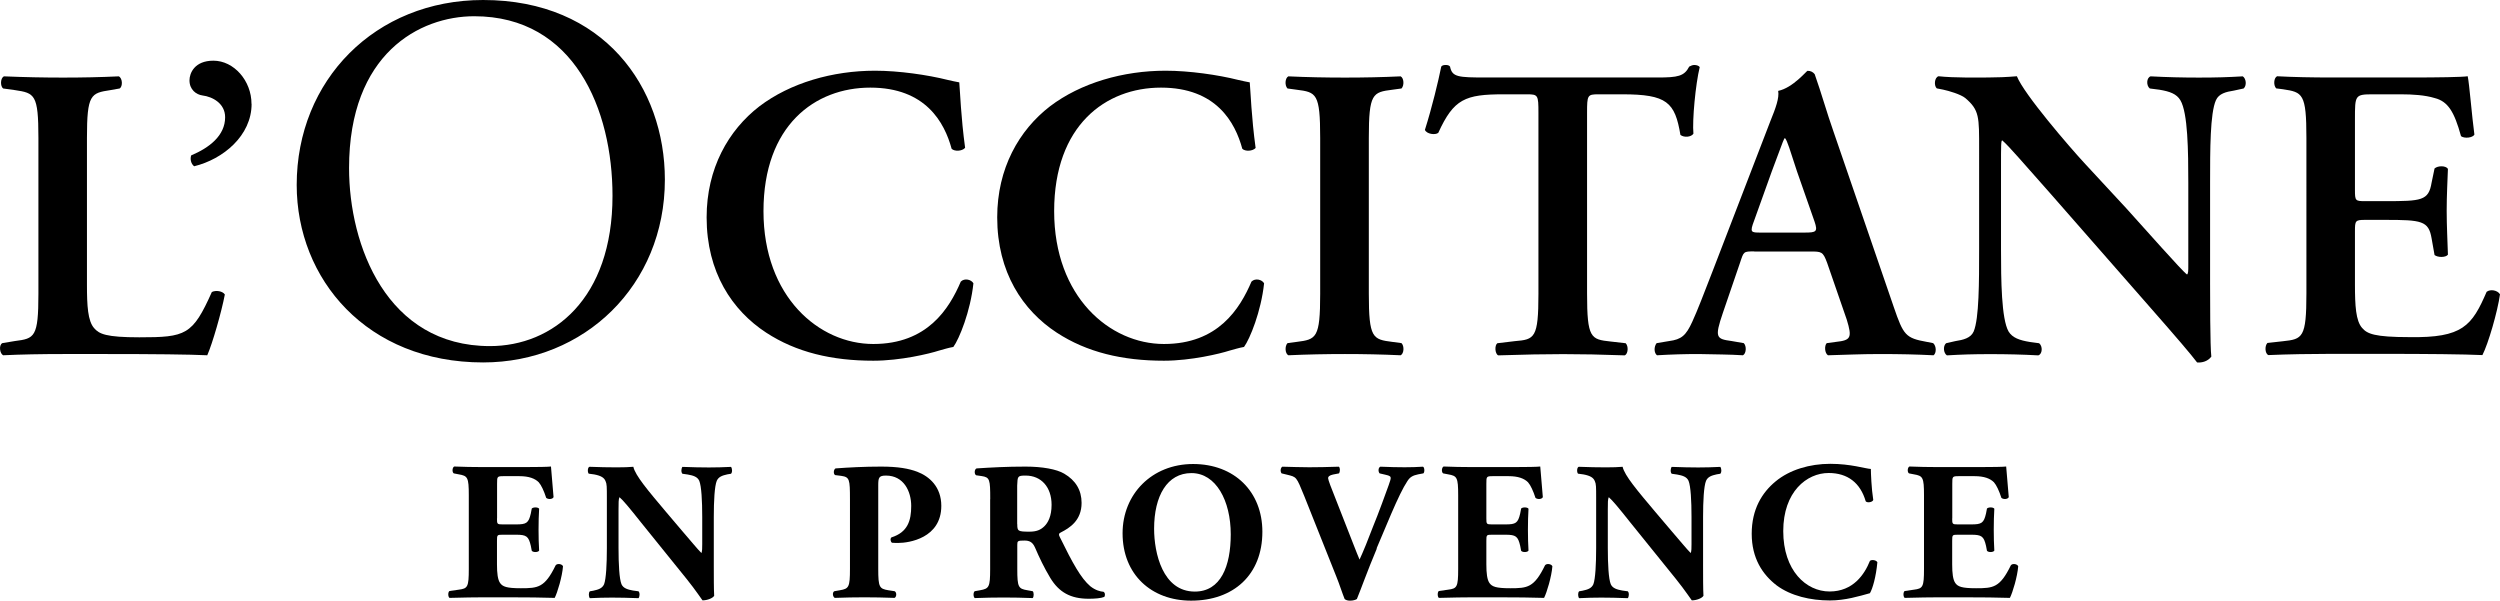
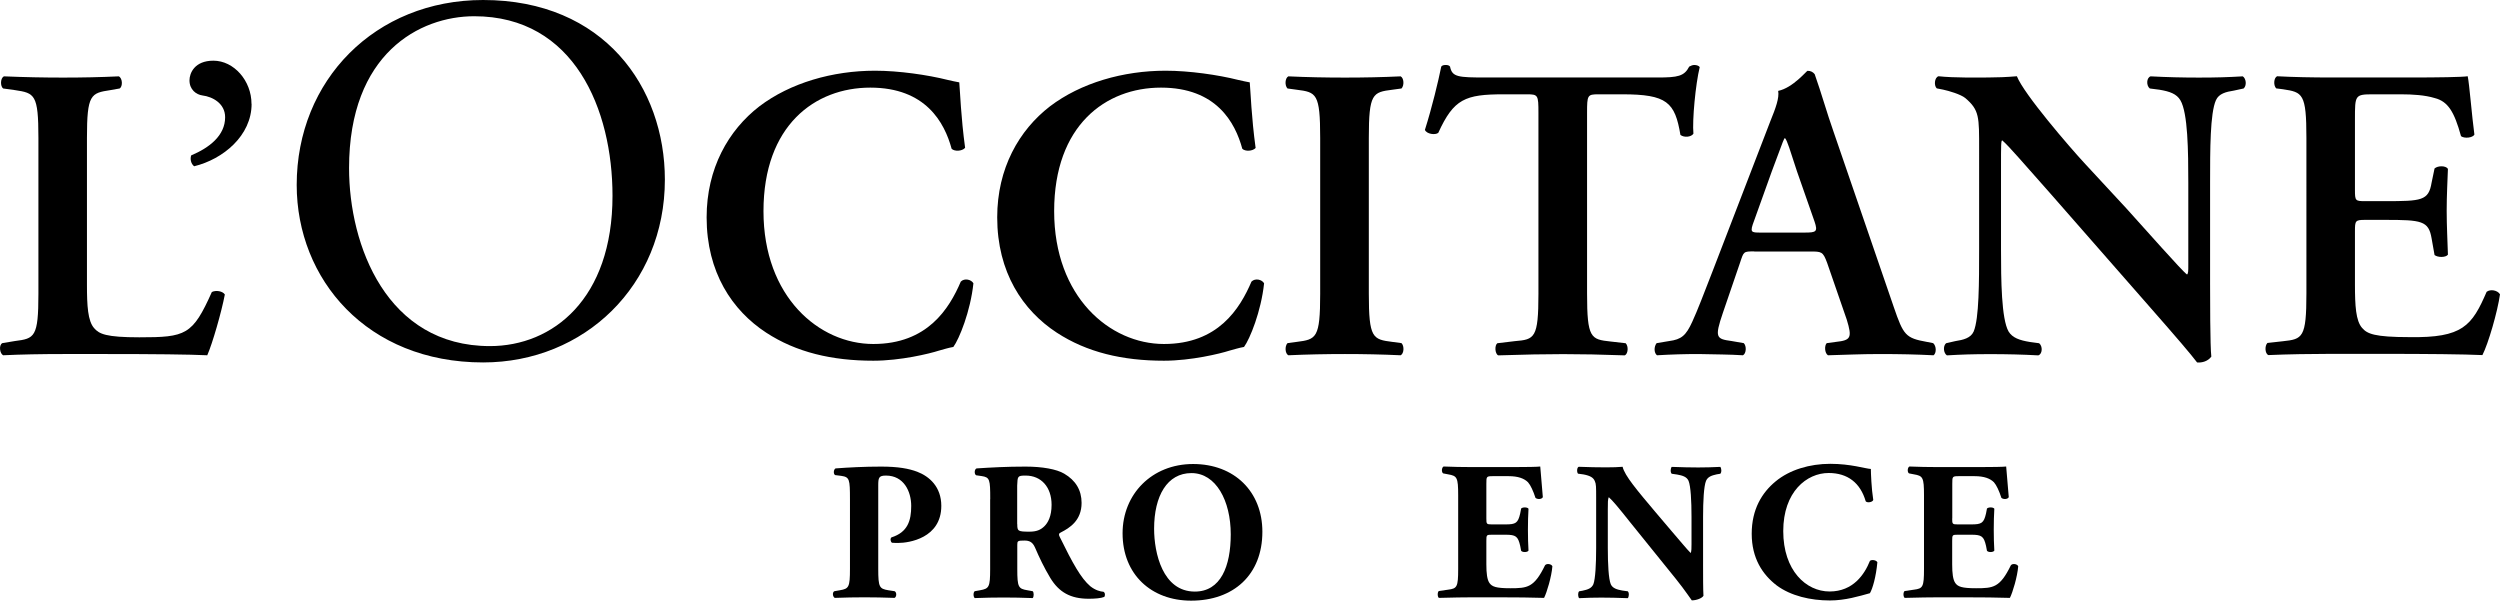
<svg xmlns="http://www.w3.org/2000/svg" id="Capa_2" viewBox="0 0 261.63 62.86">
  <g>
    <path d="M9.1,29.82c0,2.19,.09,3.77,.75,4.52,.53,.61,1.23,.96,4.73,.96,4.87,0,5.57-.22,7.59-4.74,.44-.22,1.14-.09,1.36,.26-.35,1.84-1.31,5.17-1.84,6.36-1.84-.09-5.61-.13-10.52-.13H6.6c-2.24,0-4.43,.04-6.27,.13-.35-.17-.48-1.05-.09-1.27l1.32-.22c2.06-.26,2.46-.39,2.46-4.95V14.43c0-4.56-.39-4.69-2.46-5l-1.23-.17c-.31-.22-.31-1.1,.09-1.27,2.19,.09,4.16,.13,6.18,.13s3.9-.04,5.83-.13c.39,.18,.44,1.05,.09,1.27l-.96,.17c-2.06,.31-2.46,.44-2.46,5v15.39Z" />
    <path d="M26.33,10.87c0,3.33-2.98,5.79-6.01,6.53-.35-.26-.44-.79-.31-1.14,1.88-.79,3.55-2.06,3.55-3.99,0-1.45-1.32-2.15-2.37-2.28-.66-.09-1.36-.61-1.36-1.58,0-.75,.53-2.06,2.5-2.06,2.15,0,3.99,2.1,3.99,4.52Z" />
-     <path d="M31.05,19.35C31.05,8.39,39.27,0,50.56,0c12.66,0,19.02,9.15,19.02,18.8,0,11.07-8.44,19.13-19.02,19.13-12.17,0-19.51-8.72-19.51-18.58Zm33.05,1.15c0-9.04-4-18.8-14.47-18.8-5.7,0-13.1,3.89-13.1,15.89,0,8.11,3.95,18.63,14.74,18.63,6.58,0,12.83-4.93,12.83-15.73Z" />
+     <path d="M31.05,19.35C31.05,8.39,39.27,0,50.56,0c12.66,0,19.02,9.15,19.02,18.8,0,11.07-8.44,19.13-19.02,19.13-12.17,0-19.51-8.72-19.51-18.58Zm33.05,1.15c0-9.04-4-18.8-14.47-18.8-5.7,0-13.1,3.89-13.1,15.89,0,8.11,3.95,18.63,14.74,18.63,6.58,0,12.83-4.93,12.83-15.73" />
    <path d="M100.99,15.48c-.31,.35-1.1,.39-1.4,.09-.75-2.76-2.72-6.4-8.51-6.4s-11.18,3.95-11.18,12.93,5.83,13.9,11.49,13.9,7.94-3.68,9.16-6.53c.39-.39,1.1-.22,1.32,.18-.31,2.94-1.49,5.83-2.1,6.66-.53,.09-1.05,.26-1.53,.39-.96,.31-3.99,1.05-6.84,1.05-4.34,0-8.07-.88-11.22-2.94-3.55-2.32-6.23-6.31-6.23-12.06,0-5.13,2.28-9.12,5.52-11.62,3.24-2.46,7.67-3.73,12.1-3.73,2.5,0,5.52,.44,7.59,.96,.53,.13,.83,.18,1.23,.26,.09,1.01,.17,3.6,.61,6.84Z" />
    <path d="M131.41,15.48c-.31,.35-1.1,.39-1.4,.09-.75-2.76-2.72-6.4-8.51-6.4s-11.18,3.95-11.18,12.93,5.83,13.9,11.49,13.9,7.94-3.68,9.16-6.53c.39-.39,1.1-.22,1.32,.18-.31,2.94-1.49,5.83-2.1,6.66-.53,.09-1.05,.26-1.54,.39-.96,.31-3.99,1.05-6.84,1.05-4.34,0-8.07-.88-11.22-2.94-3.55-2.32-6.23-6.31-6.23-12.06,0-5.13,2.28-9.12,5.52-11.62,3.24-2.46,7.67-3.73,12.1-3.73,2.5,0,5.52,.44,7.58,.96,.53,.13,.83,.18,1.23,.26,.09,1.01,.17,3.6,.61,6.84Z" />
    <path d="M143.25,30.74c0,4.65,.4,4.78,2.46,5.04l.96,.13c.31,.31,.26,1.1-.09,1.27-1.93-.09-3.9-.13-5.83-.13s-3.99,.04-5.92,.13c-.35-.17-.39-.96-.09-1.27l.96-.13c2.06-.26,2.46-.39,2.46-5.04V14.43c0-4.65-.39-4.78-2.46-5.04l-.96-.13c-.31-.31-.26-1.1,.09-1.27,1.93,.09,3.9,.13,5.92,.13s3.9-.04,5.83-.13c.35,.18,.39,.96,.09,1.27l-.96,.13c-2.06,.26-2.46,.39-2.46,5.04V30.74Z" />
    <path d="M161,11.8c0-1.84-.04-1.93-1.18-1.93h-2.46c-4.03,0-5.22,.48-6.84,4.03-.31,.26-1.23,.13-1.4-.31,.75-2.37,1.4-5.09,1.71-6.62,.09-.13,.26-.17,.48-.17,.18,0,.35,.04,.44,.17,.22,1.1,.83,1.14,3.81,1.14h17.89c2.15,0,2.81-.13,3.33-1.14,.17-.09,.35-.17,.53-.17,.26,0,.48,.09,.57,.22-.44,1.8-.79,5.57-.66,6.97-.22,.35-.96,.44-1.36,.13-.57-3.42-1.4-4.25-6.09-4.25h-2.5c-1.14,0-1.18,.09-1.18,1.93V30.74c0,4.65,.39,4.78,2.46,5l1.58,.18c.31,.31,.26,1.1-.09,1.27-2.54-.09-4.52-.13-6.45-.13s-3.99,.04-6.8,.13c-.35-.17-.39-1.05-.09-1.27l1.84-.22c2.06-.17,2.46-.31,2.46-4.95V11.8Z" />
    <path d="M183.59,26.31c-1.14,0-1.1,0-1.49,1.18l-1.8,5.26c-.88,2.59-.7,2.72,.92,2.94l1.27,.22c.31,.31,.26,1.1-.09,1.27-1.4-.09-2.85-.09-4.65-.13-1.45,0-2.81,.04-4.34,.13-.31-.22-.35-.88-.04-1.27l1.32-.22c1.27-.17,1.75-.57,2.41-2.02,.53-1.14,1.23-2.98,2.15-5.35l6.01-15.61c.57-1.4,.96-2.46,.83-3.2,1.53-.31,2.98-2.1,3.07-2.1,.35,0,.57,.13,.75,.35,.7,1.97,1.27,4.03,1.97,6.01l6.31,18.37c1.01,2.94,1.23,3.24,3.46,3.64l.66,.13c.35,.31,.35,1.05,.04,1.27-1.8-.09-3.42-.13-5.7-.13-1.88,0-3.81,.09-5.35,.13-.35-.22-.39-1.01-.13-1.27l.96-.13c1.58-.17,1.71-.44,1.14-2.32l-2.06-5.96c-.44-1.18-.57-1.18-1.8-1.18h-5.83Zm5.26-1.97c1.23,0,1.4-.09,1.05-1.14l-1.84-5.26c-.75-2.32-1.01-3.16-1.23-3.46h-.09c-.17,.31-.53,1.4-1.32,3.46l-1.84,5.13c-.48,1.27-.35,1.27,.7,1.27h4.56Z" />
    <path d="M231.29,29.6c0,1.32,0,6.71,.13,7.72-.35,.48-.96,.66-1.49,.61-.7-.92-1.97-2.41-5.13-6.01l-10.26-11.71c-2.85-3.2-4.25-4.87-5-5.52-.13,0-.13,.48-.13,2.81v8.55c0,3.29,.04,7.32,.79,8.64,.4,.66,1.14,.92,2.24,1.1l.96,.13c.39,.31,.35,1.14-.09,1.27-1.62-.09-3.33-.13-5-.13-1.84,0-3.03,.04-4.56,.13-.35-.22-.44-.96-.09-1.27l.96-.22c.83-.13,1.62-.31,1.93-1.01,.57-1.36,.57-5.17,.57-8.64V15.65c0-3.42,.04-4.12-1.45-5.39-.48-.39-1.71-.75-2.32-.88l-.66-.13c-.31-.26-.26-1.14,.18-1.27,1.67,.18,4.08,.13,5.17,.13,.92,0,1.97-.04,3.03-.13,.75,1.89,5.52,7.41,7.06,9.08l4.39,4.74c1.84,2.02,5.92,6.66,6.36,6.93,.13-.13,.13-.35,.13-1.05v-8.55c0-3.29-.04-7.32-.83-8.64-.39-.66-1.1-.92-2.19-1.1l-1.01-.13c-.39-.31-.35-1.14,.09-1.27,1.71,.09,3.33,.13,5.04,.13,1.89,0,3.03-.04,4.6-.13,.35,.22,.44,.96,.09,1.27l-1.01,.22c-.83,.13-1.58,.31-1.89,1.01-.61,1.36-.61,5.17-.61,8.64v10.48Z" />
    <path d="M241.37,14.43c0-4.65-.39-4.78-2.46-5.09l-.7-.09c-.31-.31-.26-1.1,.09-1.27,1.67,.09,3.73,.13,5.66,.13h8.37c2.81,0,5.35-.04,5.92-.13,.17,.75,.44,4.21,.7,6.1-.17,.35-1.05,.44-1.4,.17-.7-2.54-1.36-3.64-2.76-3.99-1.01-.31-2.32-.39-3.51-.39h-2.94c-1.89,0-1.89,.09-1.89,2.59v7.41c0,1.14,.04,1.18,1.05,1.18h2.1c3.81,0,4.56-.04,4.87-1.93l.31-1.49c.35-.31,1.18-.31,1.4,.04-.04,1.18-.13,2.76-.13,4.38s.09,3.2,.13,4.6c-.22,.31-1.05,.31-1.4,.04l-.31-1.75c-.31-1.84-1.05-1.93-4.87-1.93h-2.1c-1.01,0-1.05,.09-1.05,1.18v5.57c0,2.24,.09,3.81,.75,4.56,.53,.61,1.27,.96,4.96,.96,5.57,.09,6.53-1.18,8.07-4.74,.39-.31,1.14-.17,1.4,.26-.26,1.84-1.23,5.17-1.84,6.36-1.93-.09-5.7-.13-10.83-.13h-5c-1.93,0-4.6,.04-6.58,.13-.35-.17-.39-.96-.09-1.27l1.62-.18c2.06-.22,2.46-.35,2.46-5V14.43Z" />
  </g>
  <g>
-     <path d="M52.01,54.26c0,.58,.02,.62,.58,.62h1.43c1.07,0,1.3-.14,1.53-1.14l.1-.52c.15-.16,.66-.16,.77,.02-.04,.66-.06,1.4-.06,2.19s.02,1.53,.06,2.19c-.1,.19-.62,.21-.77,.02l-.1-.52c-.23-.99-.45-1.16-1.53-1.16h-1.43c-.56,0-.58,.02-.58,.64v2.46c0,.95,.08,1.61,.33,1.96,.27,.37,.66,.54,2.17,.54,1.8,0,2.5-.06,3.64-2.4,.17-.23,.68-.14,.77,.1-.08,1.07-.58,2.75-.87,3.31-1.09-.04-3.08-.06-4.77-.06h-2.69c-.99,0-2,.02-3.55,.06-.17-.12-.17-.62,0-.72l.97-.14c.93-.12,1.05-.27,1.05-2.17v-7.71c0-1.88-.12-2.03-1.05-2.19l-.52-.1c-.19-.12-.17-.6,.04-.72,.97,.04,1.98,.06,2.98,.06h4.38c1.32,0,2.5-.02,2.77-.06,.02,.33,.16,1.82,.27,3.2-.08,.23-.56,.27-.77,.08-.23-.72-.52-1.34-.78-1.63-.39-.39-1.01-.64-2.03-.64h-1.65c-.68,0-.68,.04-.68,.81v3.62Z" />
-     <path d="M74.7,59.02c0,1.34,0,2.64,.04,3.33-.14,.25-.72,.48-1.22,.48-.02,0-.7-1.05-1.67-2.25l-4.77-5.91c-1.18-1.49-1.88-2.33-2.25-2.64-.1,.21-.1,.56-.1,1.32v4.01c0,1.67,.08,3.22,.31,3.78,.19,.43,.66,.56,1.2,.66l.58,.08c.17,.16,.12,.6,0,.72-1.12-.04-1.94-.06-2.77-.06-.77,0-1.53,.02-2.32,.06-.12-.12-.16-.56,0-.72l.35-.06c.56-.12,.95-.25,1.14-.68,.21-.56,.29-2.11,.29-3.78v-5.25c0-1.14,0-1.47-.14-1.76-.14-.35-.45-.56-1.18-.7l-.58-.08c-.14-.16-.12-.66,.08-.72,.97,.04,2,.06,2.85,.06,.7,0,1.3-.02,1.74-.06,.21,.93,1.55,2.5,3.41,4.71l1.74,2.05c.93,1.07,1.51,1.8,1.98,2.27,.08-.21,.08-.56,.08-.93v-2.85c0-1.67-.08-3.22-.31-3.78-.19-.43-.64-.56-1.2-.66l-.56-.08c-.17-.16-.12-.6,0-.72,1.12,.04,1.92,.06,2.77,.06,.76,0,1.51-.02,2.31-.06,.12,.12,.17,.56,0,.72l-.37,.06c-.54,.12-.93,.25-1.12,.68-.23,.56-.31,2.11-.31,3.78v4.94Z" />
    <path d="M88.95,52.24c0-2.09-.04-2.31-.91-2.44l-.64-.08c-.19-.1-.19-.56,.04-.7,1.36-.1,2.98-.19,4.77-.19s2.91,.21,3.78,.54c1.26,.48,2.52,1.57,2.52,3.57,0,3.39-3.41,3.88-4.5,3.88-.25,0-.43,0-.66-.02-.16-.1-.21-.43-.06-.56,1.71-.54,2.07-1.76,2.07-3.29s-.78-3.18-2.64-3.18c-.76,0-.81,.23-.81,1.05v8.72c0,1.92,.12,2.07,1.05,2.23l.66,.1c.23,.1,.23,.58,0,.7-1.16-.04-2.17-.06-3.16-.06s-1.98,.02-3.1,.06c-.23-.12-.27-.6-.04-.7l.58-.1c.93-.16,1.05-.31,1.05-2.23v-7.31Z" />
    <path d="M103.63,52.24c0-2.07-.04-2.29-.91-2.42l-.56-.08c-.21-.1-.21-.62,.04-.72,1.55-.1,3.16-.19,5.12-.19,1.76,0,3.26,.27,4.05,.74,1.2,.7,1.82,1.73,1.82,3.06,0,1.84-1.24,2.62-2.19,3.1-.21,.1-.21,.23-.1,.45,1.36,2.77,2.21,4.32,3.2,5.17,.54,.43,1.07,.56,1.38,.58,.19,.1,.19,.41,.08,.54-.33,.14-.99,.19-1.63,.19-1.9,0-3.1-.68-4.01-2.17-.66-1.1-1.14-2.11-1.61-3.2-.25-.56-.58-.72-1.09-.72-.72,0-.76,.04-.76,.45v2.54c0,1.9,.12,2.05,1.05,2.21l.56,.1c.14,.1,.14,.6,0,.72-1.09-.04-2.05-.06-3.04-.06s-1.94,.02-3.02,.06c-.17-.12-.17-.62,0-.72l.56-.1c.93-.17,1.05-.31,1.05-2.21v-7.31Zm2.83,2.62c0,.72,.06,.78,1.28,.78,.74,0,1.18-.19,1.57-.58,.35-.35,.74-1.01,.74-2.23,0-1.86-1.09-3.06-2.71-3.06-.85,0-.85,.06-.89,1.05v4.03Z" />
    <path d="M132.11,55.65c0,4.51-3.02,7.21-7.46,7.21-4.15,0-7.17-2.73-7.17-7.05,0-4.09,3.06-7.25,7.38-7.25s7.25,2.89,7.25,7.09Zm-7.42-6.14c-2.54,0-3.91,2.38-3.91,5.83,0,2.52,.89,6.57,4.26,6.57,2.71,0,3.76-2.64,3.76-5.99,0-3.53-1.55-6.41-4.11-6.41Z" />
-     <path d="M144.09,57.4c-1.05,2.5-1.61,4.13-2.09,5.29-.16,.1-.41,.17-.72,.17-.25,0-.43-.06-.56-.17-.23-.56-.58-1.65-.87-2.35l-3.35-8.41c-.85-2.09-.81-2-1.8-2.25l-.58-.14c-.17-.23-.1-.6,.08-.7,1.05,.02,1.73,.06,2.81,.06,.95,0,1.84-.02,3.1-.06,.16,.12,.14,.52,.02,.7l-.62,.12c-.37,.08-.52,.21-.52,.39,0,.16,.33,1.03,.83,2.27l1.82,4.65c.29,.77,.5,1.24,.64,1.59,.16-.35,.41-.91,.66-1.53l.76-1.94c.54-1.3,1.38-3.62,1.63-4.32,.14-.39,.21-.62,.21-.74,0-.14-.06-.25-.56-.35l-.6-.14c-.16-.17-.16-.6,.08-.7,.97,.04,1.76,.06,2.54,.06,.7,0,1.32-.02,1.92-.06,.17,.08,.19,.58,.04,.7l-.54,.1c-.58,.12-.87,.29-1.14,.72-.45,.68-.99,1.8-1.71,3.47l-1.51,3.57Z" />
    <path d="M155.55,54.26c0,.58,.02,.62,.58,.62h1.43c1.07,0,1.3-.14,1.53-1.14l.1-.52c.14-.16,.66-.16,.77,.02-.04,.66-.06,1.4-.06,2.19s.02,1.53,.06,2.19c-.1,.19-.62,.21-.77,.02l-.1-.52c-.23-.99-.45-1.16-1.53-1.16h-1.43c-.56,0-.58,.02-.58,.64v2.46c0,.95,.08,1.61,.33,1.96,.27,.37,.66,.54,2.17,.54,1.8,0,2.5-.06,3.64-2.4,.17-.23,.68-.14,.77,.1-.08,1.07-.58,2.75-.87,3.31-1.09-.04-3.08-.06-4.77-.06h-2.69c-.99,0-2,.02-3.55,.06-.16-.12-.16-.62,0-.72l.97-.14c.93-.12,1.05-.27,1.05-2.17v-7.71c0-1.88-.12-2.03-1.05-2.19l-.52-.1c-.19-.12-.17-.6,.04-.72,.97,.04,1.98,.06,2.97,.06h4.38c1.32,0,2.5-.02,2.77-.06,.02,.33,.16,1.82,.27,3.2-.08,.23-.56,.27-.77,.08-.23-.72-.52-1.34-.78-1.63-.39-.39-1.01-.64-2.03-.64h-1.65c-.68,0-.68,.04-.68,.81v3.62Z" />
    <path d="M178.23,59.02c0,1.34,0,2.64,.04,3.33-.14,.25-.72,.48-1.22,.48-.02,0-.7-1.05-1.67-2.25l-4.77-5.91c-1.18-1.49-1.88-2.33-2.25-2.64-.1,.21-.1,.56-.1,1.32v4.01c0,1.67,.08,3.22,.31,3.78,.19,.43,.66,.56,1.2,.66l.58,.08c.17,.16,.12,.6,0,.72-1.12-.04-1.94-.06-2.77-.06-.77,0-1.53,.02-2.32,.06-.12-.12-.16-.56,0-.72l.35-.06c.56-.12,.95-.25,1.14-.68,.21-.56,.29-2.11,.29-3.78v-5.25c0-1.14,0-1.47-.14-1.76-.14-.35-.45-.56-1.18-.7l-.58-.08c-.14-.16-.12-.66,.08-.72,.97,.04,2,.06,2.85,.06,.7,0,1.3-.02,1.74-.06,.21,.93,1.55,2.5,3.41,4.71l1.74,2.05c.93,1.07,1.51,1.8,1.98,2.27,.08-.21,.08-.56,.08-.93v-2.85c0-1.67-.08-3.22-.31-3.78-.19-.43-.64-.56-1.2-.66l-.56-.08c-.17-.16-.12-.6,0-.72,1.12,.04,1.92,.06,2.77,.06,.76,0,1.51-.02,2.31-.06,.12,.12,.17,.56,0,.72l-.37,.06c-.54,.12-.93,.25-1.12,.68-.23,.56-.31,2.11-.31,3.78v4.94Z" />
    <path d="M195.79,49.1c0,.37,.06,2.03,.25,3.22-.08,.25-.64,.33-.79,.14-.56-1.92-1.88-2.96-3.88-2.96-2.29,0-4.75,1.96-4.75,6.08s2.38,6.32,4.85,6.32,3.66-1.8,4.22-3.2c.16-.16,.66-.1,.78,.14-.14,1.53-.5,2.77-.78,3.24-1.12,.31-2.58,.76-4.19,.76-2.03,0-4.09-.48-5.56-1.57-1.49-1.14-2.62-2.85-2.62-5.41s1.07-4.3,2.5-5.48c1.47-1.22,3.57-1.84,5.72-1.84s3.64,.5,4.26,.54Z" />
    <path d="M204.3,54.26c0,.58,.02,.62,.58,.62h1.43c1.07,0,1.3-.14,1.53-1.14l.1-.52c.15-.16,.66-.16,.77,.02-.04,.66-.06,1.4-.06,2.19s.02,1.53,.06,2.19c-.1,.19-.62,.21-.77,.02l-.1-.52c-.23-.99-.45-1.16-1.53-1.16h-1.43c-.56,0-.58,.02-.58,.64v2.46c0,.95,.08,1.61,.33,1.96,.27,.37,.66,.54,2.17,.54,1.8,0,2.5-.06,3.64-2.4,.17-.23,.68-.14,.77,.1-.08,1.07-.58,2.75-.87,3.31-1.09-.04-3.08-.06-4.77-.06h-2.69c-.99,0-2,.02-3.55,.06-.17-.12-.17-.62,0-.72l.97-.14c.93-.12,1.05-.27,1.05-2.17v-7.71c0-1.88-.12-2.03-1.05-2.19l-.52-.1c-.19-.12-.17-.6,.04-.72,.97,.04,1.98,.06,2.98,.06h4.38c1.32,0,2.5-.02,2.77-.06,.02,.33,.16,1.82,.27,3.2-.08,.23-.56,.27-.77,.08-.23-.72-.52-1.34-.78-1.63-.39-.39-1.01-.64-2.03-.64h-1.65c-.68,0-.68,.04-.68,.81v3.62Z" />
  </g>
</svg>